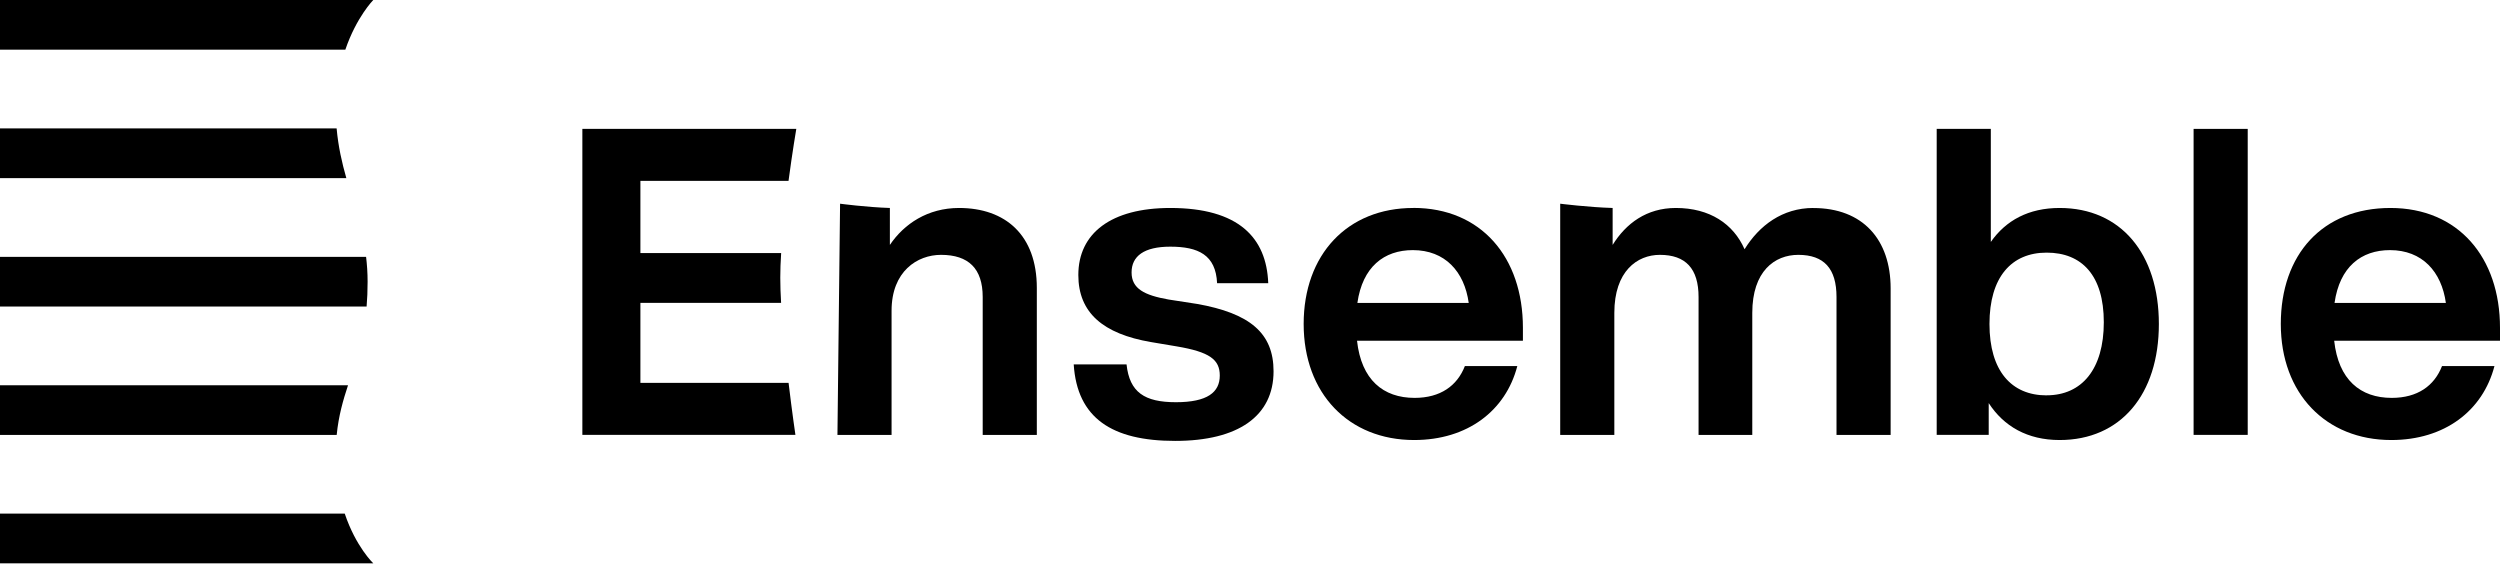
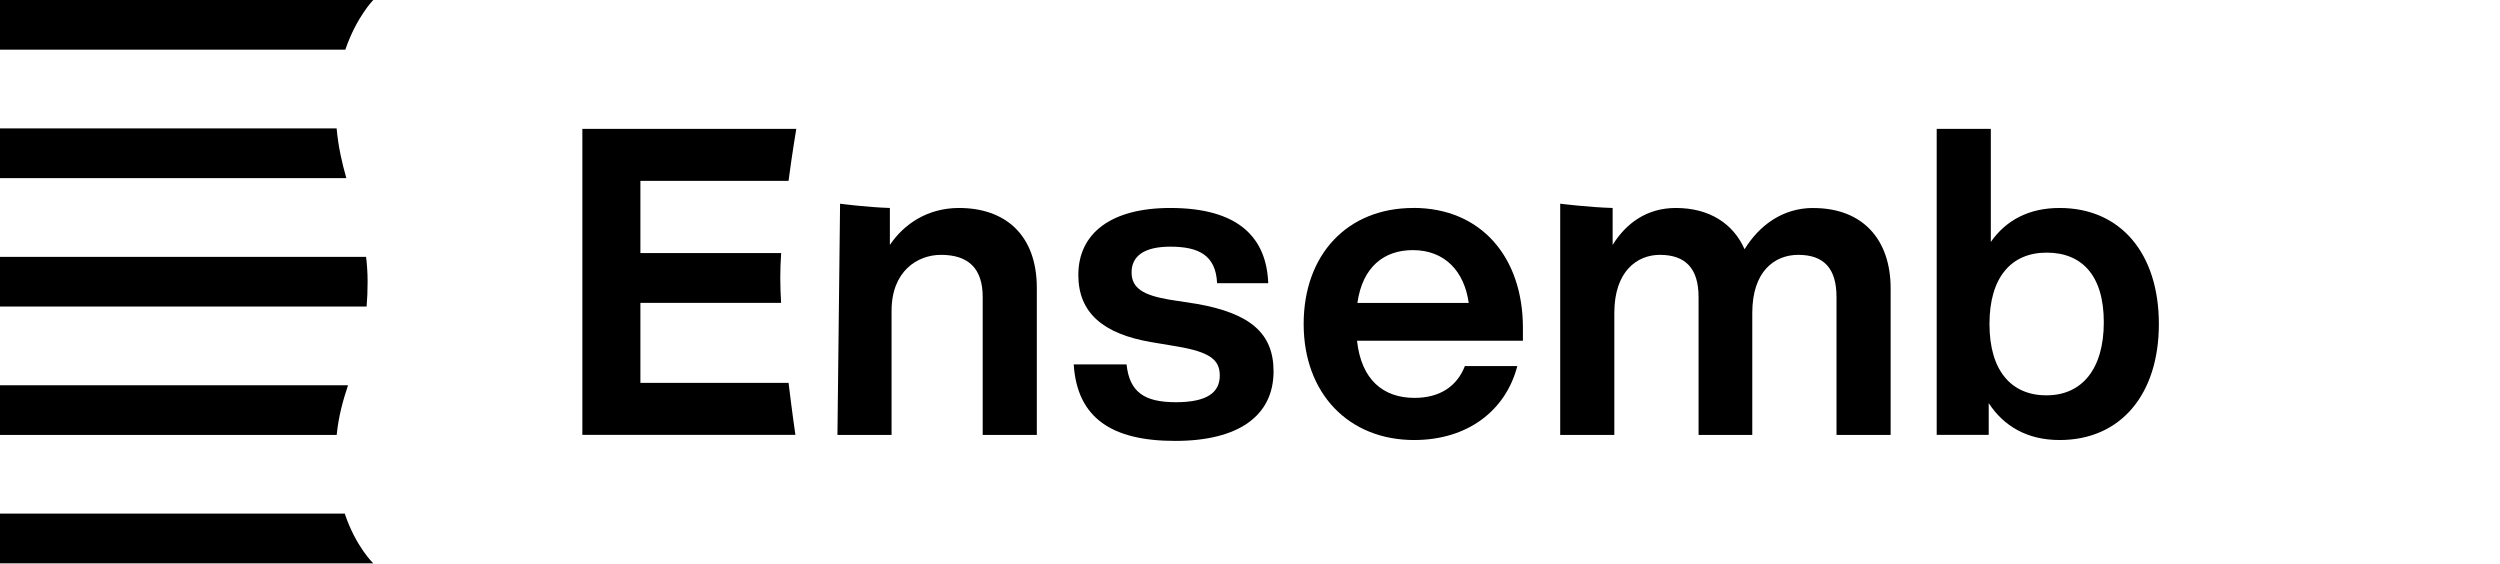
<svg xmlns="http://www.w3.org/2000/svg" width="1280" height="289" viewBox="0 0 1280 289" fill="none">
  <g clip-path="url(#clip0_2_35)">
    <path d="M612.587 155.563L598.281 153.349C585.951 151.164 579.367 147.842 579.367 139.492C579.367 131.142 585.742 126.294 599.179 126.294C613.484 126.294 622.493 130.484 623.151 144.999H649.338C648.47 121.685 634.164 106.482 599.179 106.482C568.803 106.482 552.103 119.471 552.103 140.809C552.103 160.172 564.852 170.946 589.303 175.136L602.291 177.321C619.44 180.194 624.528 184.144 624.528 192.284C624.528 200.874 618.153 205.931 602.082 205.931C586.011 205.931 578.32 200.874 576.793 186.568H549.739C551.504 214.072 569.311 225.743 601.663 225.743C634.015 225.743 652.061 212.994 652.061 190.1C652.061 170.527 639.97 160.382 612.676 155.563H612.587Z" fill="black" />
    <path d="M723.588 106.482C689.919 106.482 667.474 130.245 667.474 165.888C667.474 201.532 690.578 225.294 724.037 225.294C751.331 225.294 770.903 210.331 776.859 187.436H750.014C746.063 197.552 737.474 203.717 724.276 203.717C708.205 203.717 696.982 194.469 694.797 174.448H779.732V167.834C779.732 131.741 758.393 106.452 723.618 106.452L723.588 106.482ZM694.977 155.114C697.611 136.619 708.624 128.06 723.378 128.06C739.868 128.06 749.774 139.073 751.989 155.114H695.007H694.977Z" fill="black" />
    <path d="M1054.5 106.482C1038.66 106.482 1026.99 112.857 1019.3 123.87V65.99H991.588V222.661H1018.22V206.38C1025.92 218.261 1038.04 225.294 1054.53 225.294C1085.77 225.294 1105.34 201.981 1105.34 165.888C1105.34 129.796 1085.77 106.482 1054.53 106.482H1054.5ZM1047.88 202.43C1029.84 202.43 1018.61 189.89 1018.61 165.888C1018.61 141.886 1029.84 129.347 1047.88 129.347C1065.93 129.347 1077.15 141.019 1077.15 164.99C1077.15 188.962 1065.93 202.4 1047.88 202.4V202.43Z" fill="black" />
-     <path d="M1150.83 65.99H1123.12V222.661H1150.83V65.99Z" fill="black" />
-     <path d="M1280 167.864C1280 131.771 1258.66 106.482 1223.89 106.482C1189.11 106.482 1167.77 130.245 1167.77 165.888C1167.77 201.532 1190.88 225.294 1224.33 225.294C1251.63 225.294 1271.2 210.331 1277.16 187.436H1250.31C1246.36 197.552 1237.77 203.717 1224.57 203.717C1208.5 203.717 1197.28 194.469 1195.1 174.448H1280.03V167.834L1280 167.864ZM1195.28 155.114C1197.91 136.619 1208.92 128.06 1223.68 128.06C1240.17 128.06 1250.07 139.073 1252.29 155.114H1195.31H1195.28Z" fill="black" />
    <path d="M403.722 92.626C405.727 77.572 407.703 65.99 407.703 65.99H298.168V222.661H407.254C407.254 222.661 405.548 211.139 403.752 196.025H327.886V155.084H399.922C399.652 150.446 399.503 146.076 399.503 142.186C399.503 138.295 399.652 134.045 399.951 129.556H327.886V92.596H403.752L403.722 92.626Z" fill="black" />
    <path d="M491.051 106.482C474.98 106.482 462.889 114.622 455.617 125.396V106.482C443.586 106.093 430.118 104.297 430.118 104.297L428.772 222.691H456.485V159.095C456.485 138.864 469.683 130.484 481.803 130.484C495.899 130.484 503.142 137.517 503.142 152.062V222.691H530.854V147.423C530.854 120.369 514.783 106.482 491.021 106.482H491.051Z" fill="black" />
    <path d="M928.412 106.482C912.58 106.482 900.699 115.49 893.217 127.611C887.501 114.622 875.38 106.482 858.022 106.482C843.058 106.482 832.494 114.413 825.67 125.396V106.482C813.37 106.123 798.825 104.297 798.825 104.297V222.691H826.538V160.202C826.538 138.864 838.21 130.484 849.852 130.484C863.05 130.484 869.664 137.517 869.664 152.062V222.691H897.167V160.202C897.167 138.864 908.6 130.484 920.72 130.484C933.918 130.484 940.293 137.517 940.293 152.062V222.691H968.006V147.662C968.006 122.583 953.7 106.512 928.412 106.512V106.482Z" fill="black" />
    <path d="M191.117 0H0V25.438H176.812C182.498 8.739 191.117 0 191.117 0Z" fill="black" />
    <path d="M172.353 65.751H0V91.189H177.321C175.076 83.318 173.191 75.088 172.353 65.751Z" fill="black" />
    <path d="M178.188 197.252H0V222.691H172.383C173.37 212.815 175.645 204.974 178.188 197.252Z" fill="black" />
    <path d="M176.512 262.973H0V288.412H191.117C191.117 288.412 182.229 280.002 176.512 262.973Z" fill="black" />
    <path d="M188.214 144.221C188.214 139.732 187.915 135.512 187.436 131.501H0V156.94H187.705C188.035 153.019 188.214 148.829 188.214 144.221Z" fill="black" />
  </g>
  <defs>
    <clipPath id="clip0_2_35">
      <rect width="1280" height="288.441" fill="white" />
    </clipPath>
  </defs>
</svg>